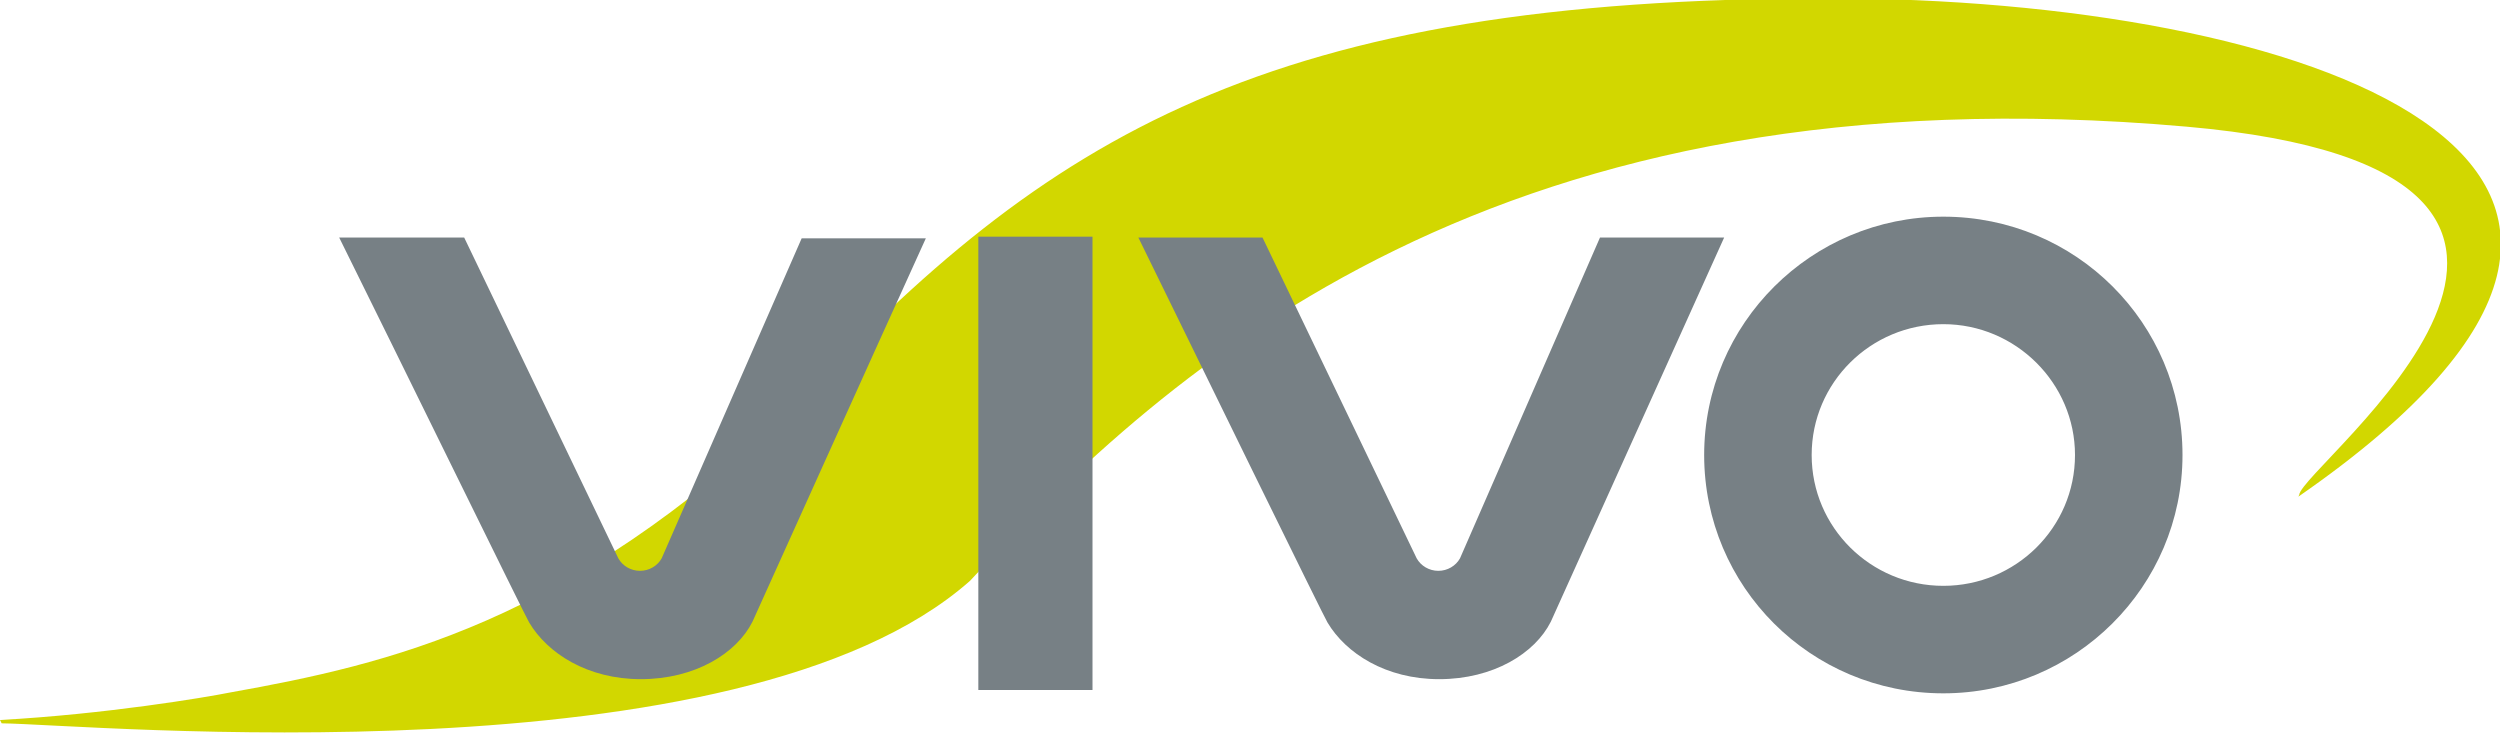
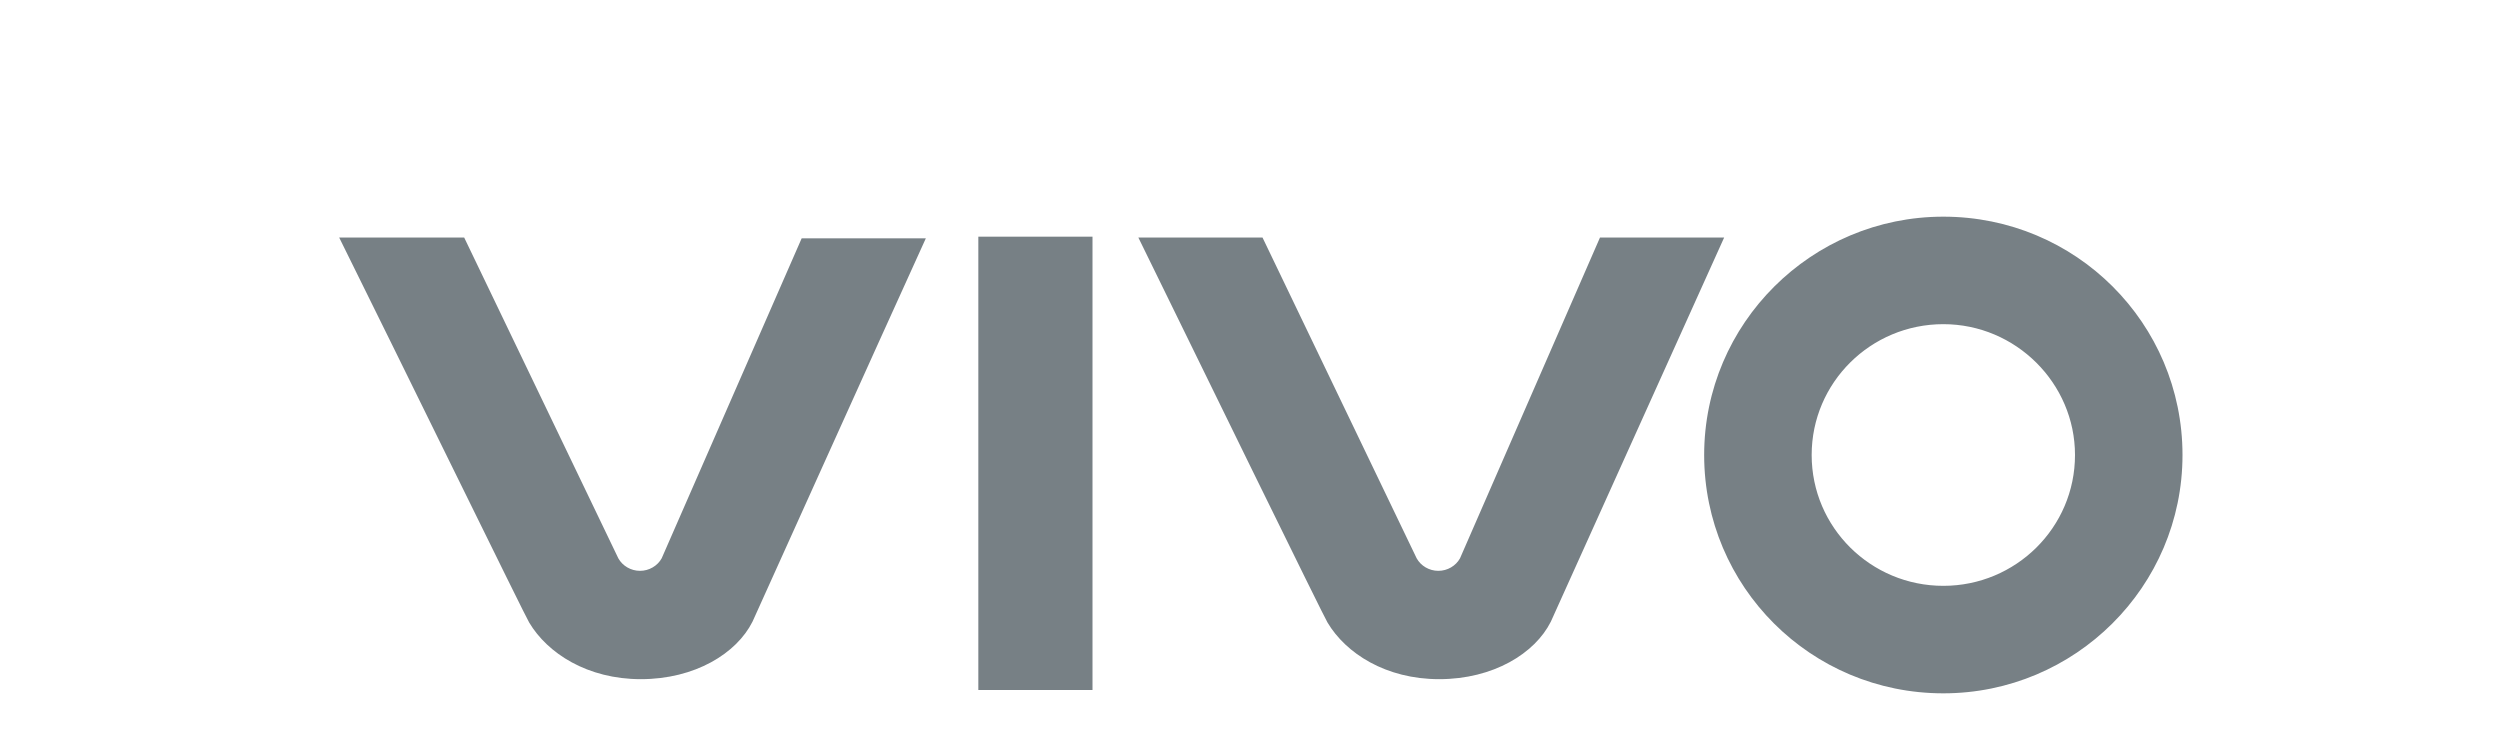
<svg xmlns="http://www.w3.org/2000/svg" id="Ebene_1" width="300" height="88" viewBox="0 0 300 88">
  <style>
	.st0{fill:#D2D700;}
	.st1{fill:#778085;}
</style>
-   <path class="st0" d="M275.9 59.4c.2-3.4 47.7-38.8-13.5-44.2-82.6-7.3-121.9 28.6-146 54.5C88.7 94.2 10.4 86.9.2 86.8l-.2-.4c12.7-.7 24.6-2.7 27.6-3.3 19-3.4 40.6-8.3 67.5-34.1C125.7 16.1 152.3-.2 219.4-.2c56.5 0 114.9 19.3 56.4 59.8l.1-.2z" />
  <path class="st1" d="M131.1 82.8h-13.7V28.4h13.7v54.4zm20.4-54.3L170 67c.5.9 1.5 1.5 2.6 1.5s2.1-.6 2.6-1.5L192 28.5h14.9c-6.1 13.5-20.7 45.9-20.8 46.1-1.9 3.8-6.9 6.9-13.4 6.9-6.4 0-11.2-3.1-13.4-6.8-.2-.2-16.1-32.7-22.7-46.2h14.9zm-95.8 0L74.2 67c.5.9 1.5 1.5 2.6 1.5s2.1-.6 2.6-1.5l16.8-38.4h14.9C105 42 90.4 74.4 90.3 74.6c-1.9 3.8-6.9 6.9-13.4 6.9-6.4 0-11.2-3.1-13.4-6.8-.2-.2-16.1-32.7-22.8-46.2h15zM233.2 26c15.9 0 28.7 12.8 28.7 28.6S249 83.2 233.2 83.2c-15.9 0-28.7-12.8-28.7-28.6S217.4 26 233.2 26m0 12.9c-8.7 0-15.8 7-15.8 15.7s7.1 15.7 15.8 15.7 15.8-7 15.8-15.7c0-8.6-7.1-15.7-15.8-15.7" />
</svg>